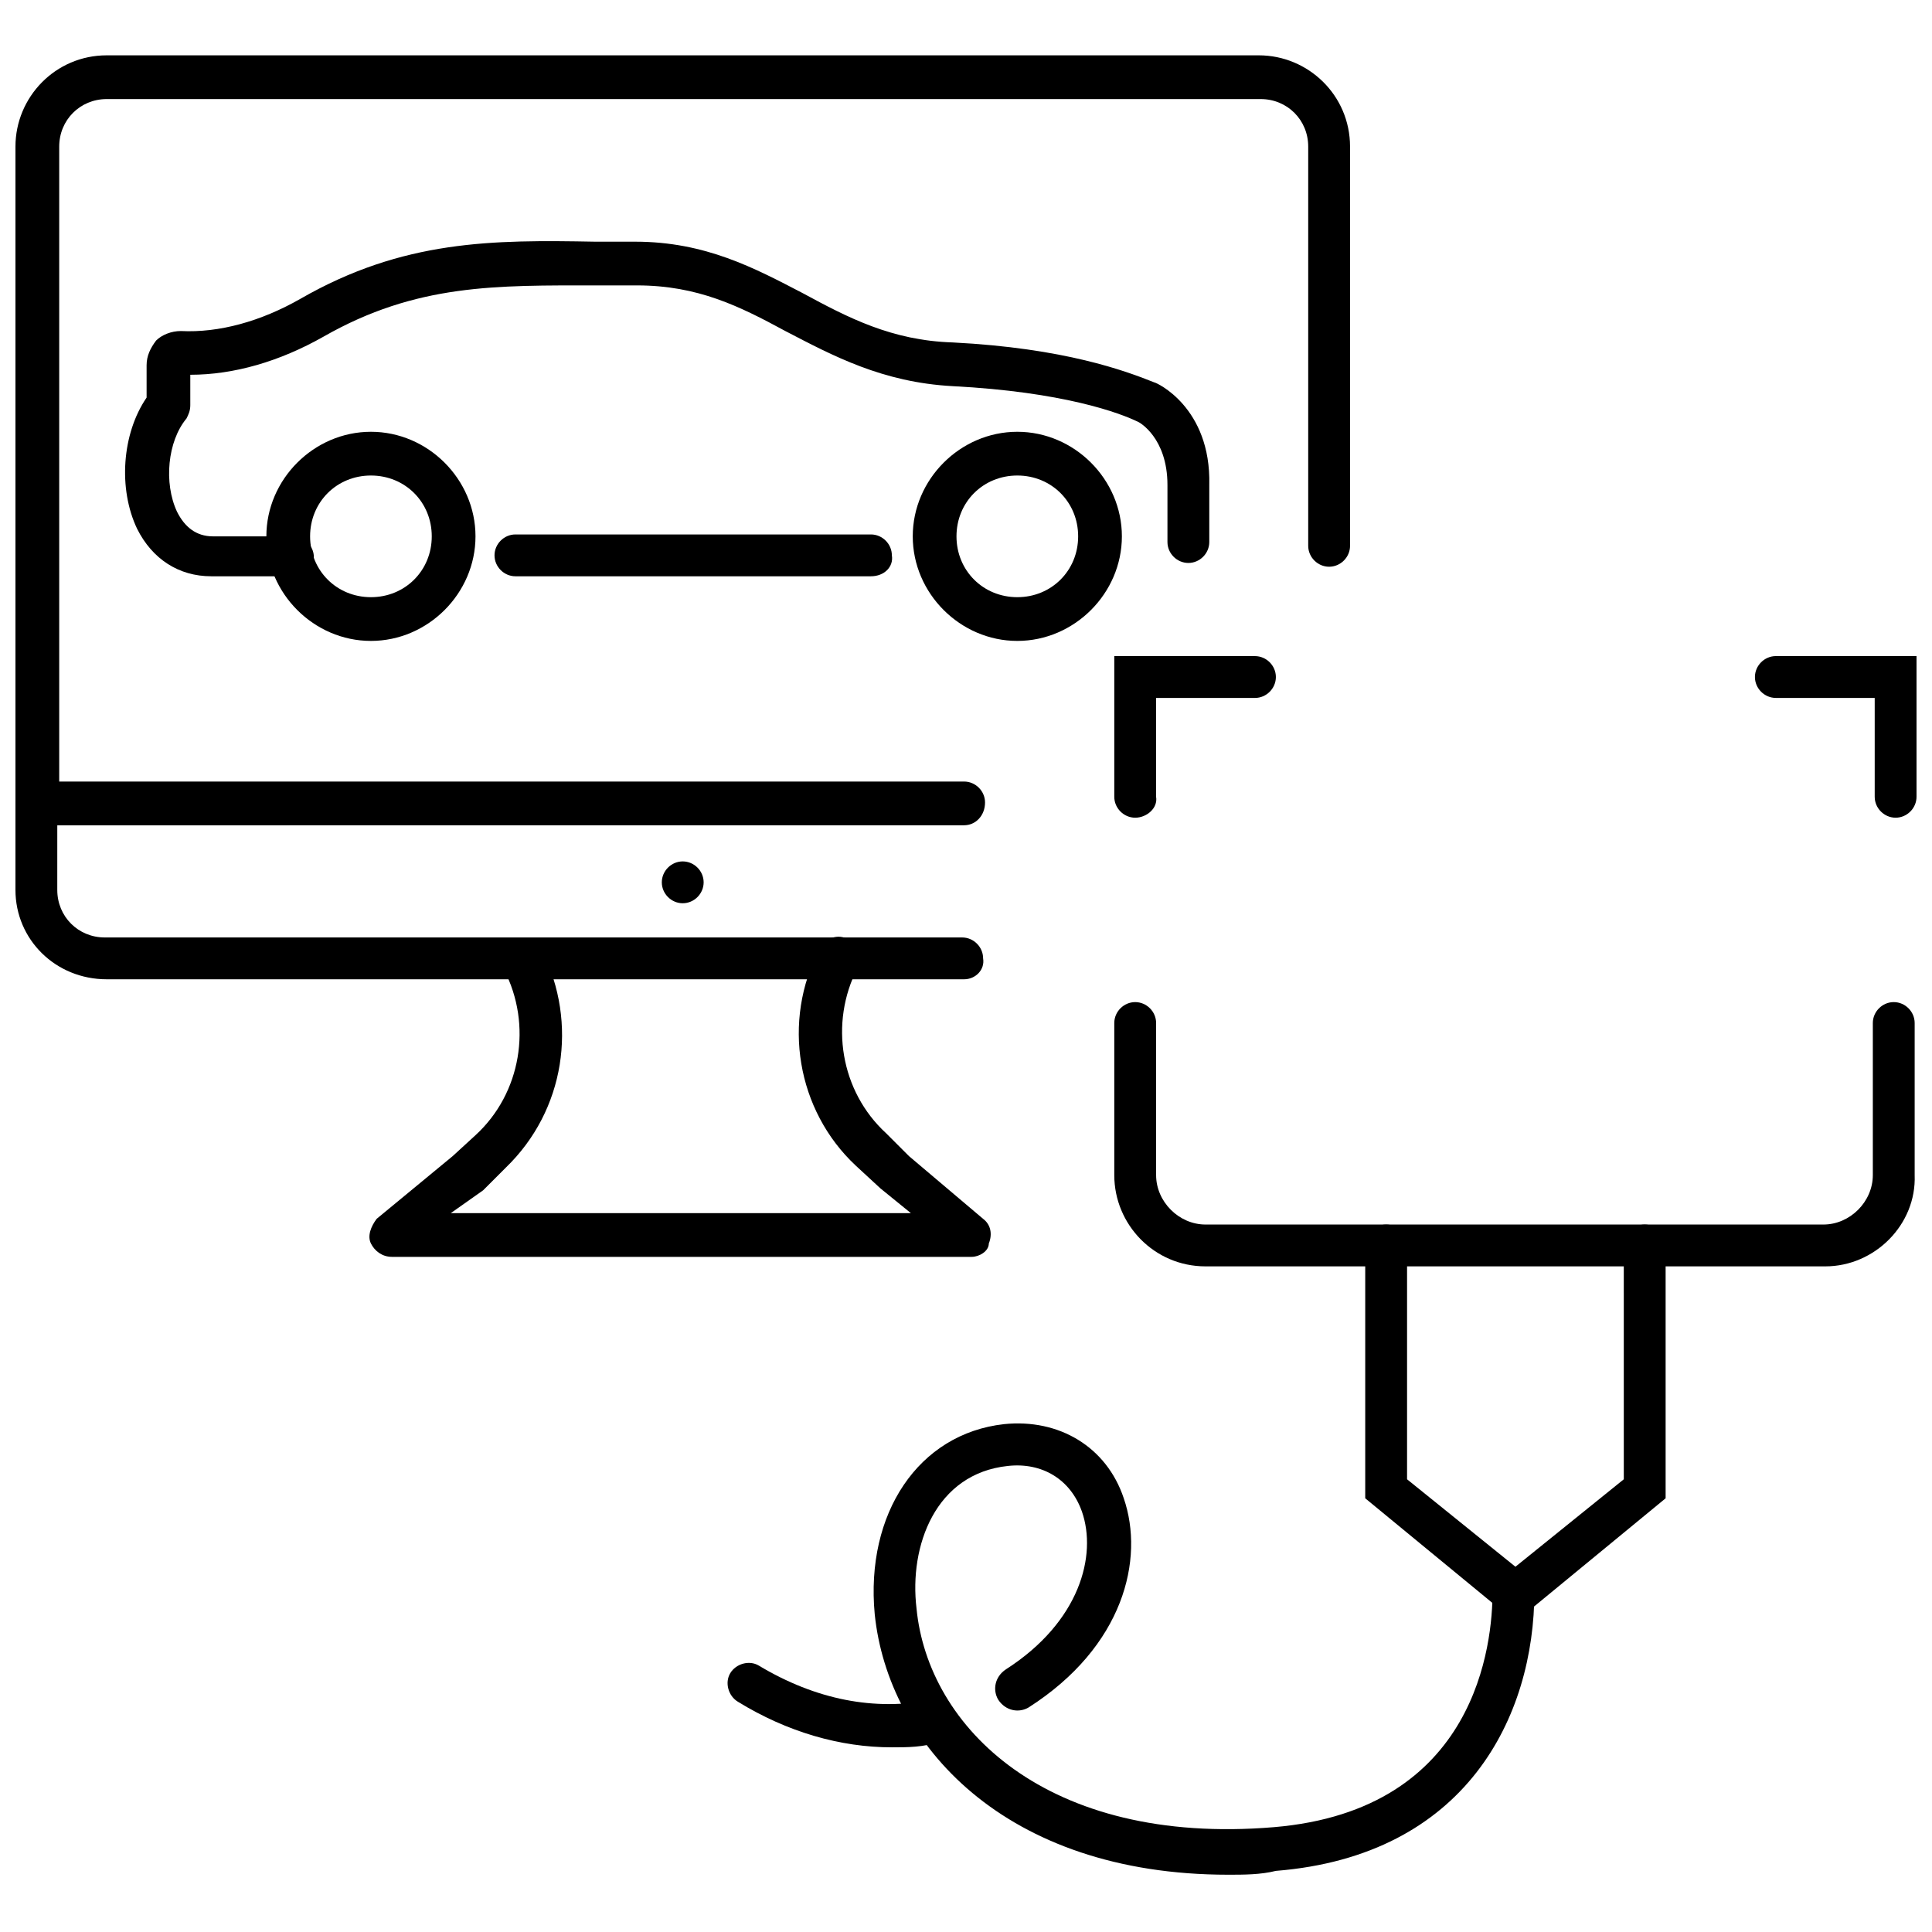
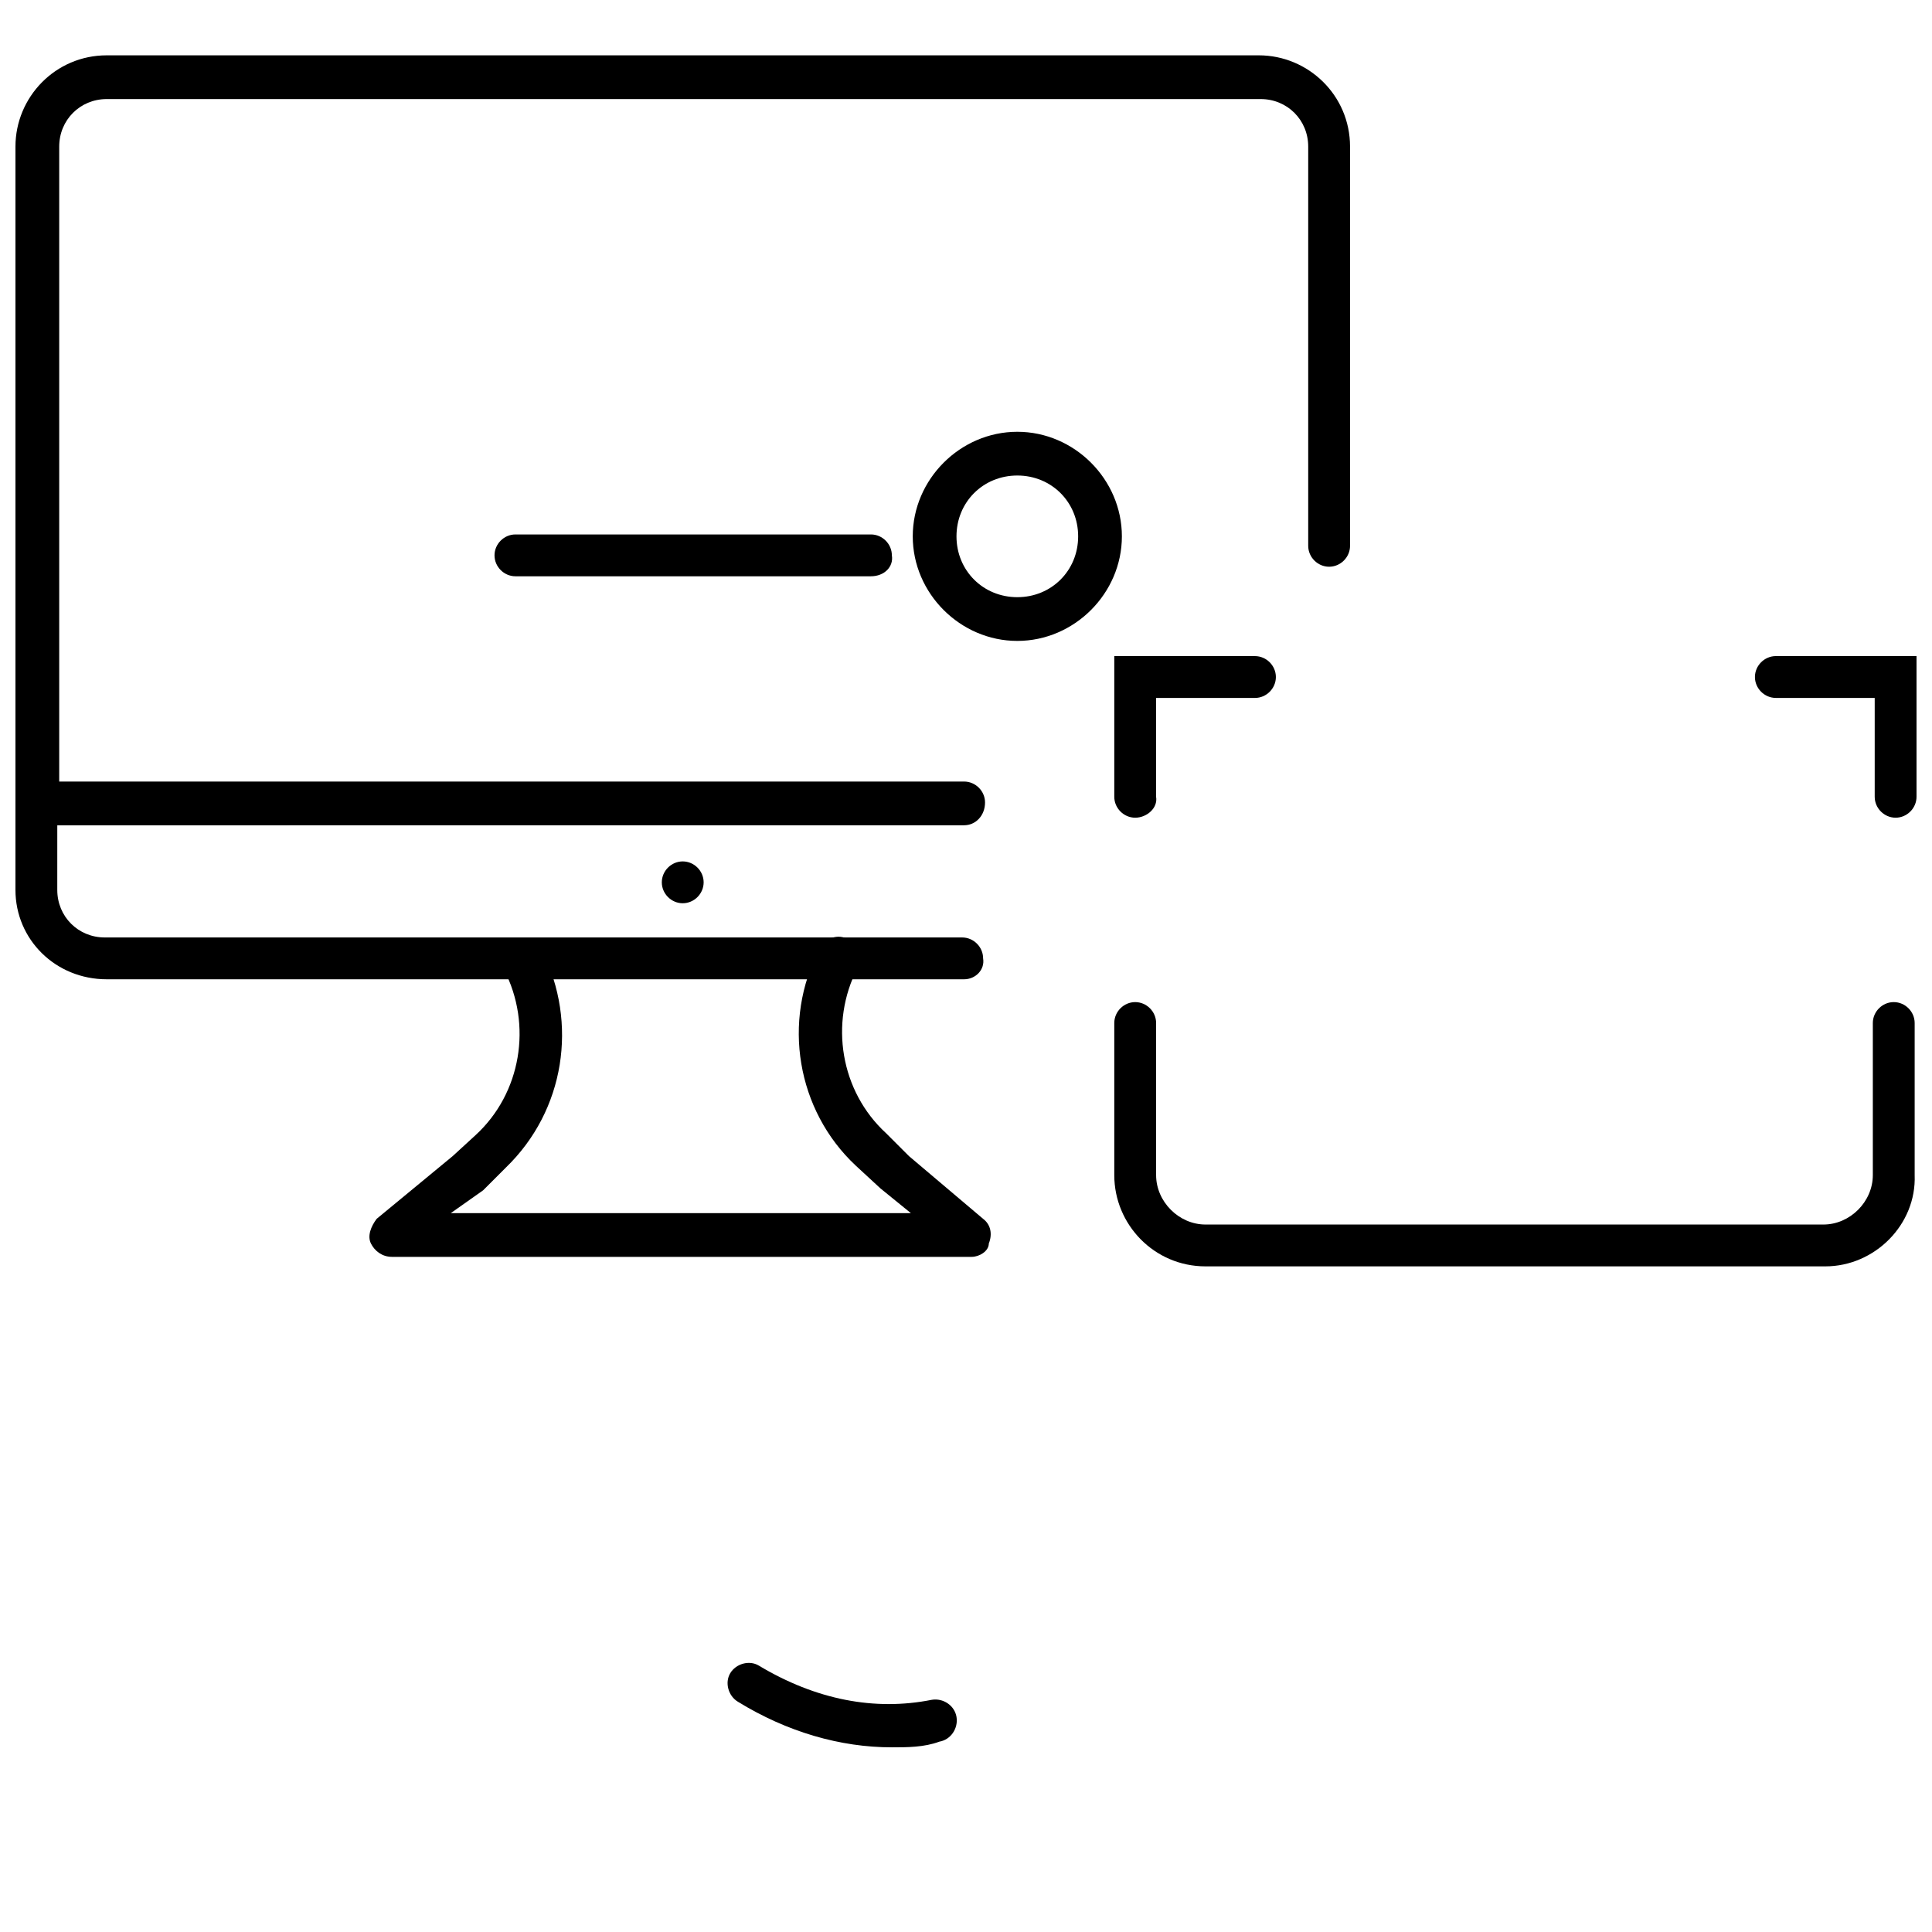
<svg xmlns="http://www.w3.org/2000/svg" width="800px" height="800px" version="1.1" viewBox="144 144 512 512">
  <defs>
    <clipPath id="d">
      <path d="m148.09 351h256.91v53h-256.91z" />
    </clipPath>
    <clipPath id="c">
-       <path d="m148.09 158h353.91v205h-353.91z" />
+       <path d="m148.09 158h353.91v205h-353.91" />
    </clipPath>
    <clipPath id="b">
      <path d="m439 409h212.9v71h-212.9z" />
    </clipPath>
    <clipPath id="a">
      <path d="m609 317h42.902v44h-42.902z" />
    </clipPath>
  </defs>
  <path d="m324.93 383.37c-3.023 0-5.543-2.519-5.543-5.543s2.519-5.543 5.543-5.543c3.023 0 5.543 2.519 5.543 5.543 0 3.027-2.519 5.543-5.543 5.543z" />
  <g clip-path="url(#d)">
    <path d="m399.5 403.52h-227.22c-13.605 0-24.184-10.578-24.184-23.676v-22.672c0-3.023 2.519-5.543 5.543-5.543h66c3.023 0 5.543 2.519 5.543 5.543 0 3.023-2.519 5.543-5.543 5.543h-60.457l-0.004 17.129c0 7.055 5.543 12.594 12.594 12.594h227.22c3.023 0 5.543 2.519 5.543 5.543 0.504 3.023-2.016 5.539-5.035 5.539z" />
  </g>
  <g clip-path="url(#c)">
    <path d="m399.5 362.71h-245.86c-3.023 0-5.543-2.519-5.543-5.543v-174.32c0-13.098 10.578-24.184 24.184-24.184h305.31c13.098 0 24.184 10.578 24.184 24.184v105.8c0 3.023-2.519 5.543-5.543 5.543-3.023 0-5.543-2.519-5.543-5.543v-105.8c0-7.055-5.543-12.594-12.594-12.594h-305.81c-7.055 0-12.594 5.543-12.594 12.594v168.27h239.81c3.023 0 5.543 2.519 5.543 5.543-0.004 3.527-2.523 6.043-5.543 6.043z" />
  </g>
  <g clip-path="url(#b)">
    <path d="m627.72 479.6h-164.24c-13.602 0-24.184-11.082-24.184-24.184v-40.305c0-3.023 2.519-5.543 5.543-5.543 3.023 0 5.543 2.519 5.543 5.543v40.305c0 7.055 6.047 13.098 13.098 13.098h163.74c7.055 0 13.098-6.047 13.098-13.098v-40.305c0-3.023 2.519-5.543 5.543-5.543 3.023 0 5.543 2.519 5.543 5.543v40.305c0.504 13.098-10.578 24.184-23.68 24.184z" />
  </g>
-   <path d="m545.6 573.81-39.801-32.746v-67.008c0-3.023 2.519-5.543 5.543-5.543 3.023 0 5.543 2.519 5.543 5.543v61.969l28.719 23.176 28.719-23.176-0.004-61.969c0-3.023 2.519-5.543 5.543-5.543s5.543 2.519 5.543 5.543v67.008z" />
  <path d="m444.84 360.7c-3.023 0-5.543-2.519-5.543-5.543v-37.281h37.281c3.023 0 5.543 2.519 5.543 5.543s-2.519 5.543-5.543 5.543h-26.199v26.199c0.508 3.019-2.516 5.539-5.539 5.539z" />
  <g clip-path="url(#a)">
    <path d="m646.36 360.7c-3.023 0-5.543-2.519-5.543-5.543v-26.199h-26.199c-3.023 0-5.543-2.519-5.543-5.543 0-3.023 2.519-5.543 5.543-5.543h37.281v37.281c0 3.027-2.519 5.547-5.539 5.547z" />
  </g>
  <path d="m401.51 477.08h-153.66c-2.519 0-4.535-1.512-5.543-3.527-1.008-2.016 0-4.535 1.512-6.551l20.152-16.625 6.047-5.543c12.09-11.082 15.113-29.223 7.559-43.832-1.512-3.023-0.504-6.047 2.519-7.559 3.023-1.512 6.047-0.504 7.559 2.519 9.574 19.145 6.047 42.32-9.574 57.434l-6.047 6.047-8.566 6.047h121.92l-8.062-6.551-6.551-6.047c-15.617-14.609-19.648-38.289-9.574-57.434 1.512-3.023 5.039-4.031 7.559-2.519 3.023 1.512 4.031 5.039 2.519 7.559-7.559 14.609-4.535 32.746 7.559 43.832l6.047 6.047 19.648 16.625c2.016 1.512 2.519 4.031 1.512 6.551 0 2.016-2.519 3.527-4.531 3.527z" />
  <path d="m380.35 607.06c-13.602 0-27.711-4.031-40.809-12.09-2.519-1.512-3.527-5.039-2.016-7.559 1.512-2.519 5.039-3.527 7.559-2.016 15.113 9.07 30.73 12.09 45.848 9.07 3.023-0.504 6.047 1.512 6.551 4.535 0.504 3.023-1.512 6.047-4.535 6.551-4.035 1.508-8.57 1.508-12.598 1.508z" />
-   <path d="m469.52 640.82c-59.449 0-90.184-34.762-93.707-69.023-2.519-26.703 11.586-47.863 34.258-50.383 14.609-1.512 27.207 6.047 31.738 19.648 5.543 16.121 0 39.297-25.191 55.418-2.519 1.512-6.047 1.008-8.062-2.016-1.512-2.519-1.008-6.047 2.016-8.062 19.648-12.594 24.184-30.23 20.152-41.816-3.023-8.566-10.578-13.098-19.648-12.09-19.145 2.016-26.199 21.16-24.184 37.785 3.023 31.234 34.258 62.977 94.715 57.938 53.906-4.535 57.938-48.871 57.938-62.473 0-3.023 2.519-5.543 5.543-5.543 3.023 0 5.543 2.519 5.543 5.543 0 33.25-18.137 70.031-68.52 74.059-4.023 1.016-8.559 1.016-12.59 1.016z" />
  <path d="m413.6 313.85c-15.113 0-27.711-12.594-27.711-27.711 0-15.113 12.594-27.711 27.711-27.711 15.113 0 27.711 12.594 27.711 27.711 0 15.113-12.598 27.711-27.711 27.711zm0-43.832c-9.07 0-16.121 7.055-16.121 16.121 0 9.07 7.055 16.121 16.121 16.121 9.07 0 16.121-7.055 16.121-16.121 0-9.066-7.051-16.121-16.121-16.121z" />
-   <path d="m242.3 313.85c-15.113 0-27.711-12.594-27.711-27.711 0-15.113 12.594-27.711 27.711-27.711 15.113 0 27.711 12.594 27.711 27.711 0 15.113-12.594 27.711-27.711 27.711zm0-43.832c-9.07 0-16.121 7.055-16.121 16.121 0 9.07 7.055 16.121 16.121 16.121 9.07 0 16.121-7.055 16.121-16.121 0.004-9.066-7.051-16.121-16.121-16.121z" />
-   <path d="m221.14 296.72h-21.16c-8.566 0-15.617-4.535-19.648-12.594-5.039-10.578-4.031-25.191 2.519-34.762v-8.566c0-2.519 1.008-4.535 2.519-6.551 1.512-1.512 4.031-2.519 6.551-2.519 10.078 0.504 21.16-2.519 31.738-8.566 27.207-15.617 50.883-15.617 78.09-15.113h10.578c18.641 0 31.738 7.055 44.336 13.602 12.09 6.551 23.68 12.594 39.801 13.098 29.727 1.512 45.848 7.559 53.402 10.578 0.504 0 15.113 6.551 14.609 27.207v15.113c0 3.023-2.519 5.543-5.543 5.543s-5.543-2.519-5.543-5.543v-15.113c0-12.594-7.559-16.625-7.559-16.625-5.039-2.519-20.152-8.062-49.375-9.574-18.641-1.008-31.738-8.062-44.336-14.609-12.09-6.551-23.176-12.09-39.297-12.09h-10.578c-26.703 0-47.863-0.504-72.547 13.602-11.586 6.551-23.68 10.078-35.266 10.078v8.062c0 1.512-0.504 2.519-1.008 3.527-5.039 6.047-6.047 17.129-2.519 24.688 2.016 4.031 5.039 6.551 9.574 6.551h21.16c3.023 0 5.543 2.519 5.543 5.543-0.5 2.516-3.019 5.035-6.043 5.035z" />
  <path d="m374.81 296.72h-94.215c-3.023 0-5.543-2.519-5.543-5.543 0-3.023 2.519-5.543 5.543-5.543h94.215c3.023 0 5.543 2.519 5.543 5.543 0.504 3.023-2.016 5.543-5.543 5.543z" />
</svg>